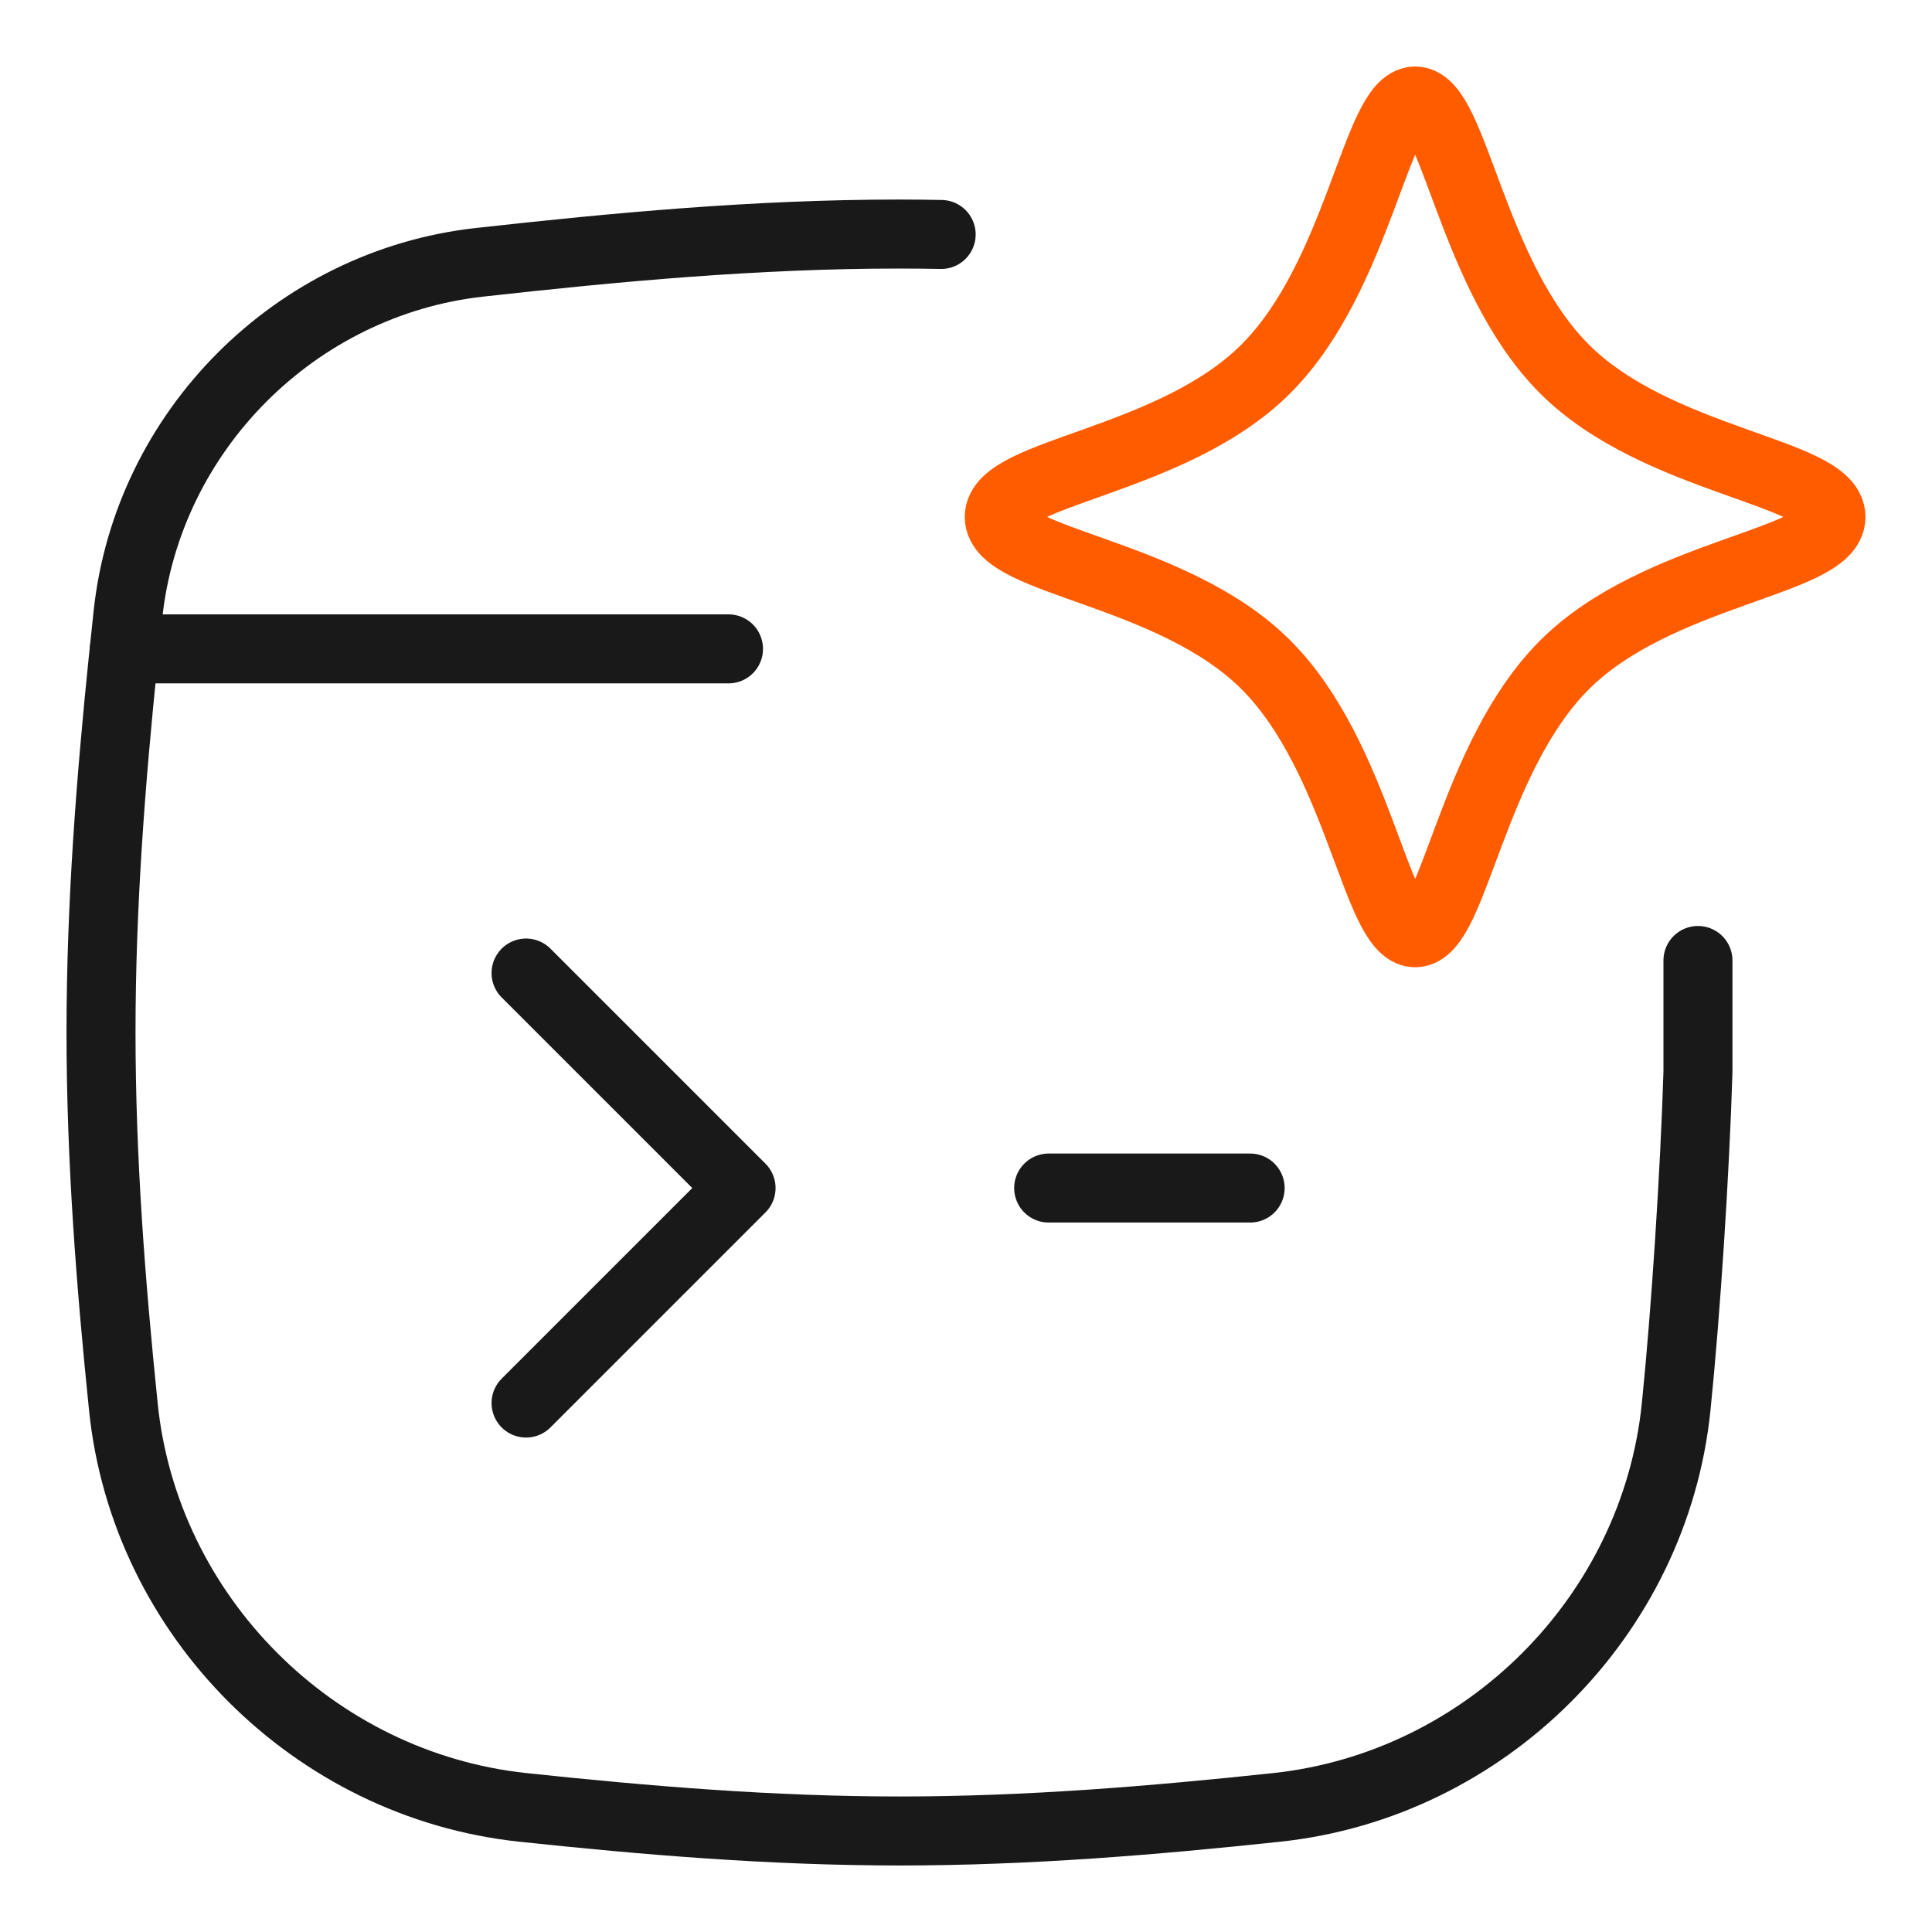
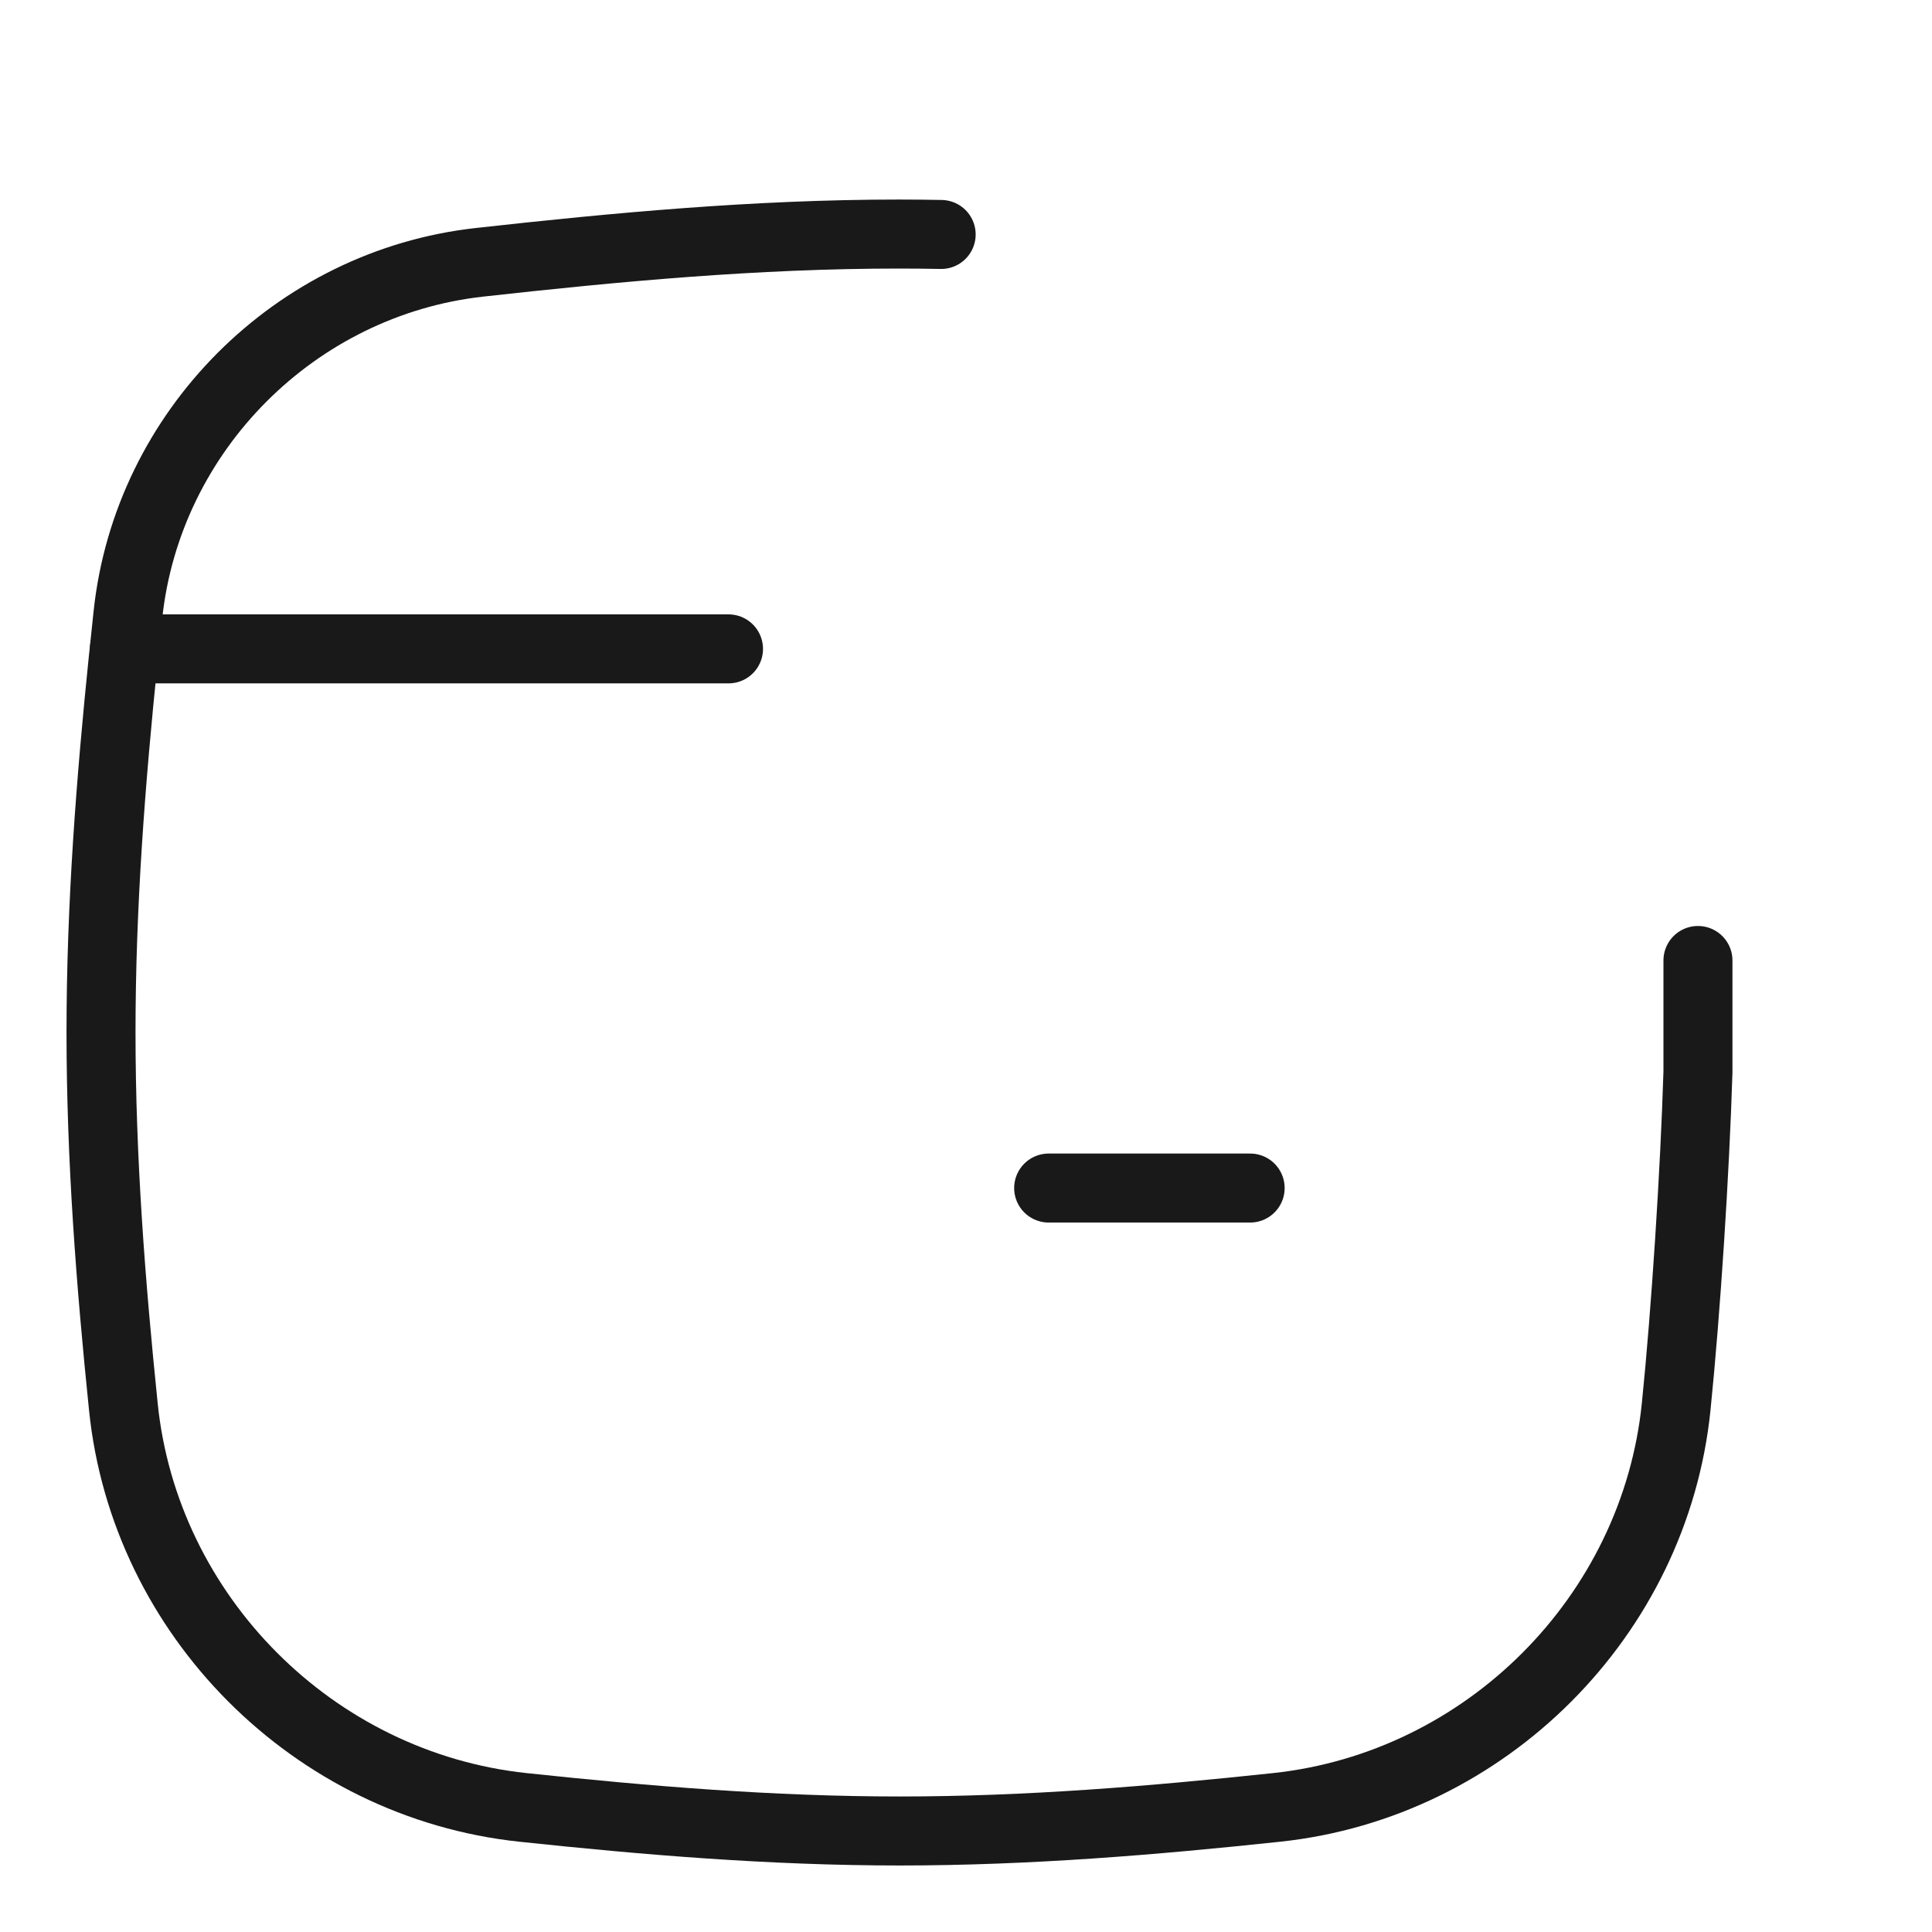
<svg xmlns="http://www.w3.org/2000/svg" fill="none" viewBox="-0.25 -0.25 14 14" id="Ai-Prompt-Spark--Streamline-Flex">
  <desc>
    Ai Prompt Spark Streamline Icon: https://streamlinehq.com
	</desc>
  <g id="ai-prompt-spark--app-code-apps-window-website-web-artificial-intelligence-ai">
    <path id="Intersect" stroke="#191919" stroke-linecap="round" stroke-linejoin="round" d="M5.029 4.452H0.651c0.009 -0.083 0.017 -0.166 0.026 -0.248C0.819 2.872 1.891 1.8 3.223 1.651 4.212 1.541 5.228 1.446 6.264 1.446c0.102 0 0.204 0.001 0.306 0.003" stroke-width="0.5" />
    <path id="Intersect_2" stroke="#191919" stroke-linecap="round" stroke-linejoin="round" d="M0.651 4.456q-0.004 0.03 -0.007 0.06C0.553 5.402 0.482 6.308 0.482 7.23s0.071 1.829 0.162 2.715c0.155 1.515 1.379 2.74 2.894 2.902 0.892 0.095 1.804 0.171 2.732 0.171 0.928 0 1.841 -0.076 2.732 -0.171 1.515 -0.162 2.739 -1.386 2.894 -2.902 0.071 -0.696 0.136 -1.707 0.158 -2.427v-0.808" stroke-width="0.5" />
-     <path id="Vector" stroke="#191919" stroke-linecap="round" stroke-linejoin="round" d="m3.562 6.801 1.558 1.558 -1.558 1.558" stroke-width="0.5" />
    <path id="Vector_2" stroke="#191919" stroke-linecap="round" stroke-linejoin="round" d="M7.349 8.359h1.46" stroke-width="0.5" />
-     <path id="Vector 2141" stroke="#FF5C00" stroke-linecap="round" stroke-linejoin="round" d="M8.923 2.423C9.597 1.749 9.724 0.482 10.005 0.482c0.281 0 0.408 1.267 1.081 1.941S13.018 3.168 13.018 3.496s-1.259 0.399 -1.932 1.073S10.285 6.509 10.005 6.509c-0.281 0 -0.408 -1.267 -1.081 -1.941S6.991 3.823 6.991 3.496s1.259 -0.399 1.932 -1.073" stroke-width="0.5" />
  </g>
</svg>